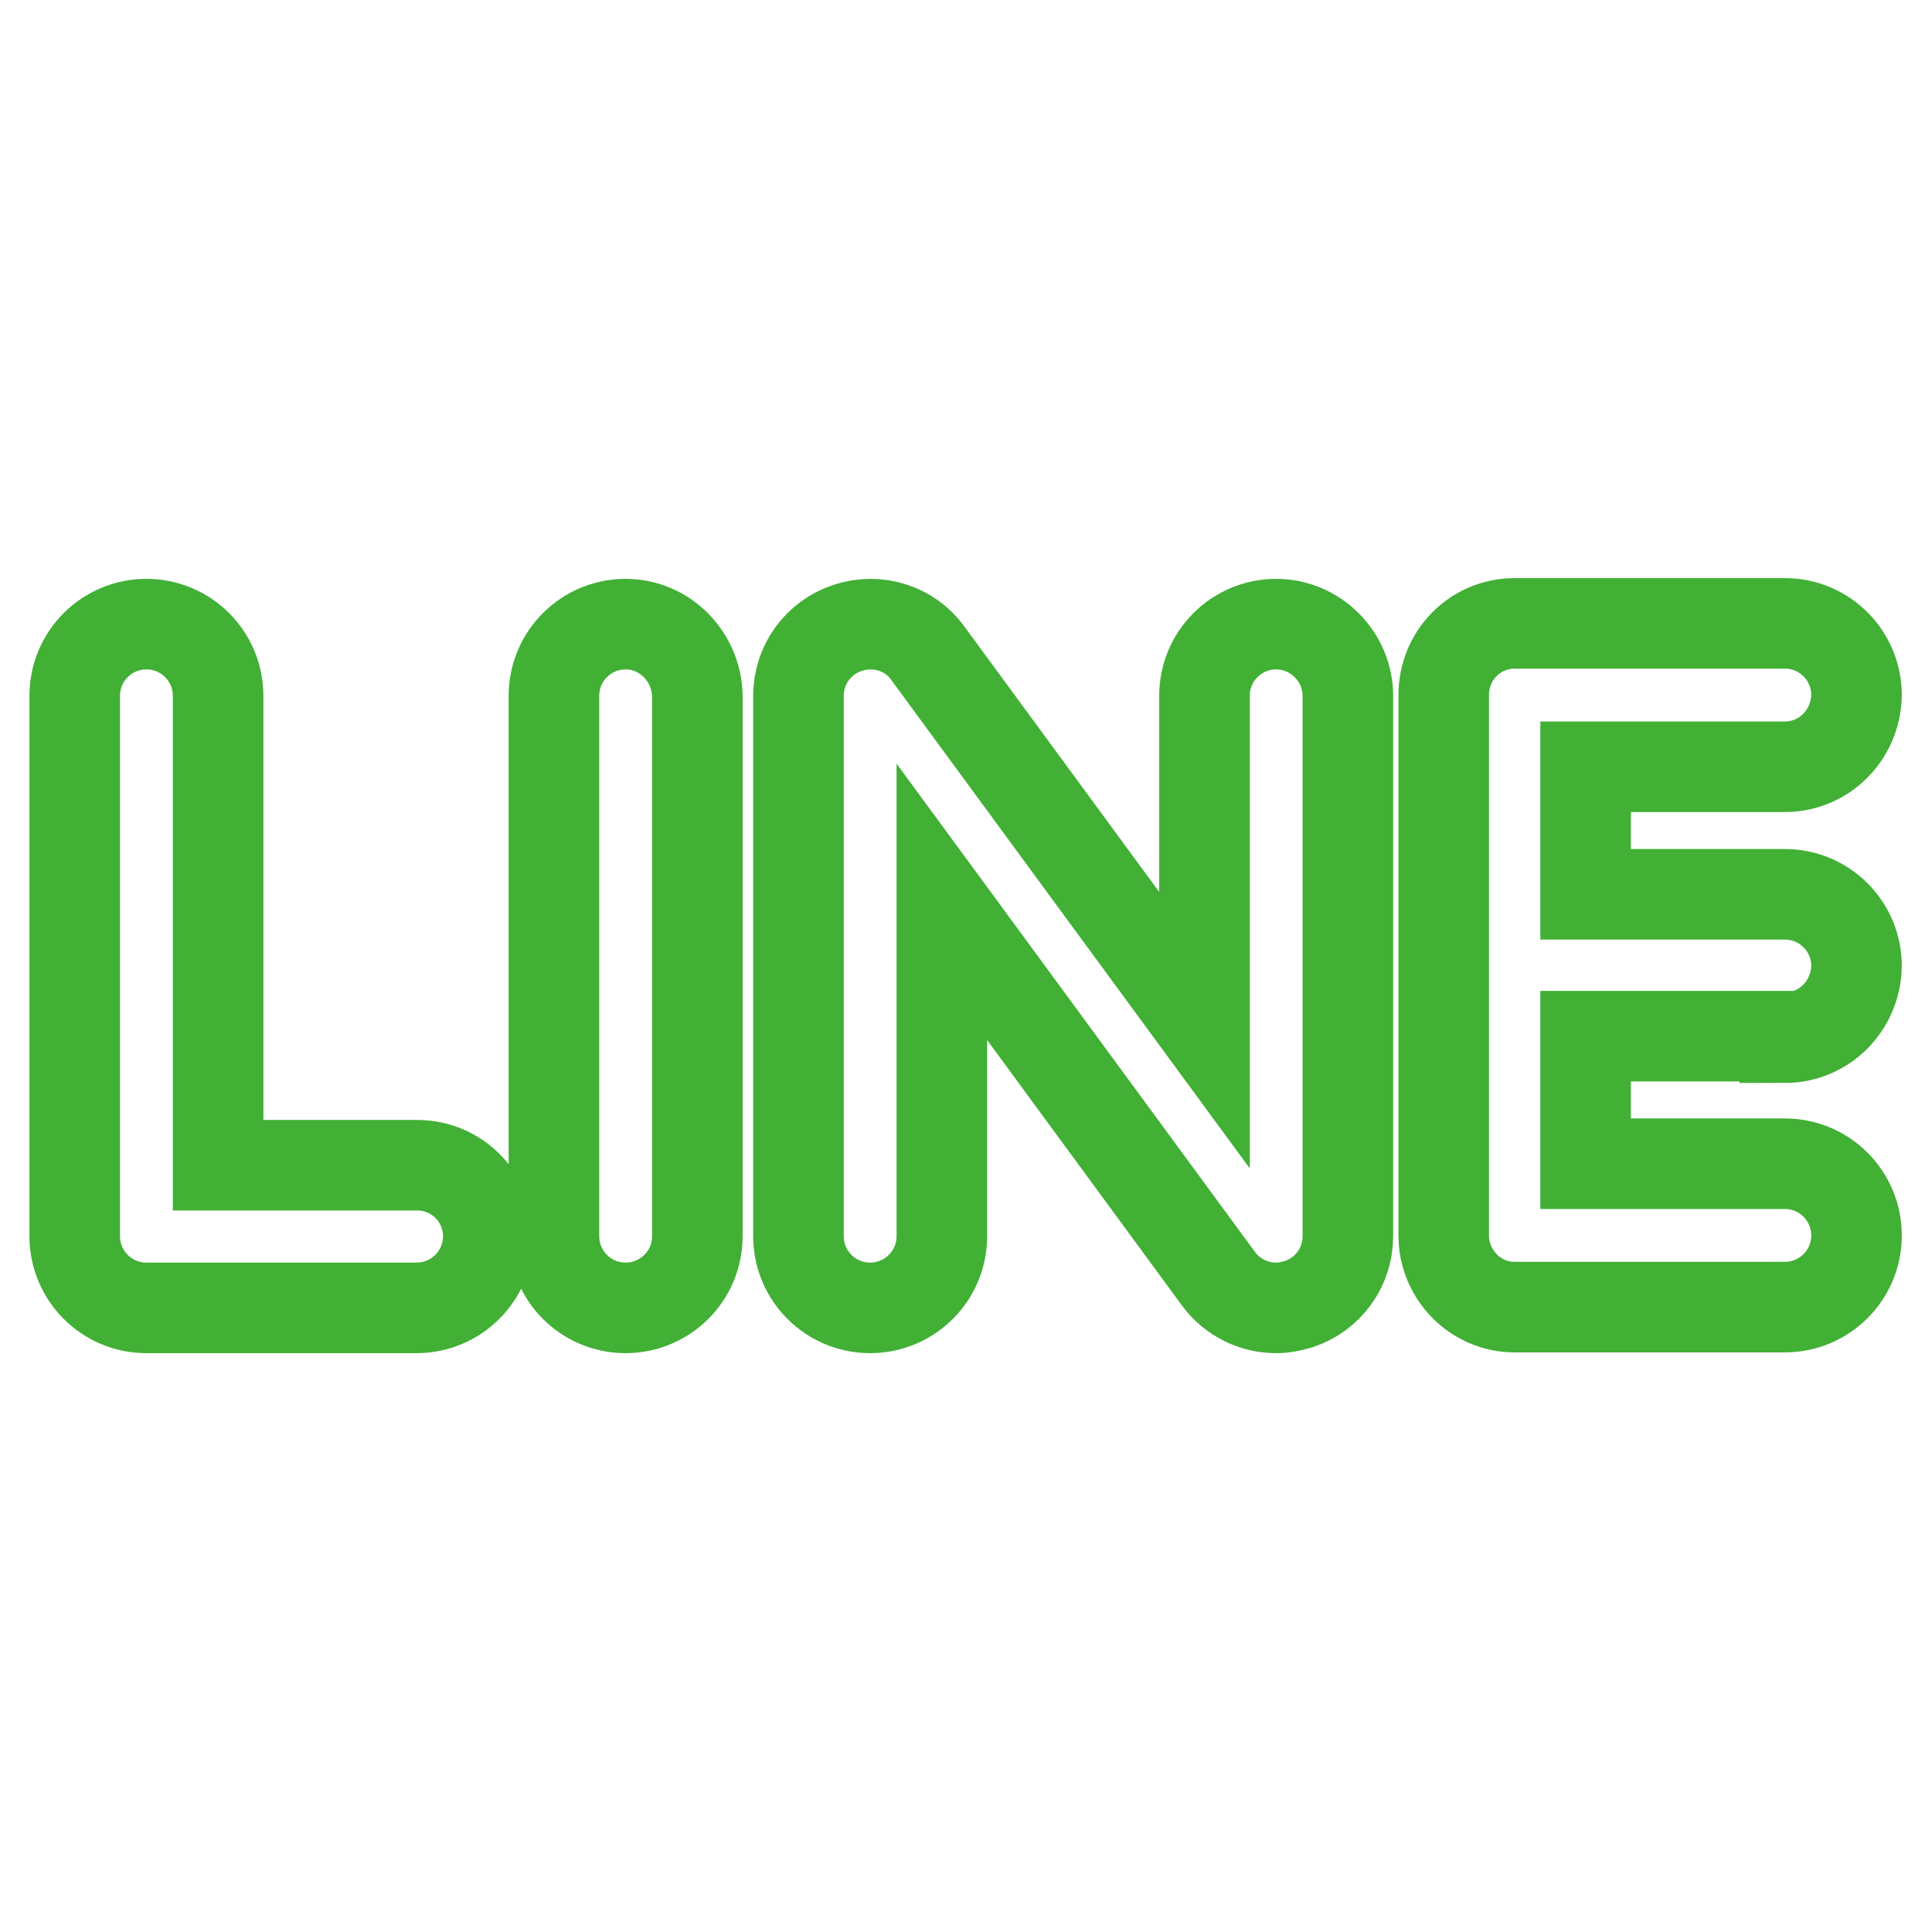
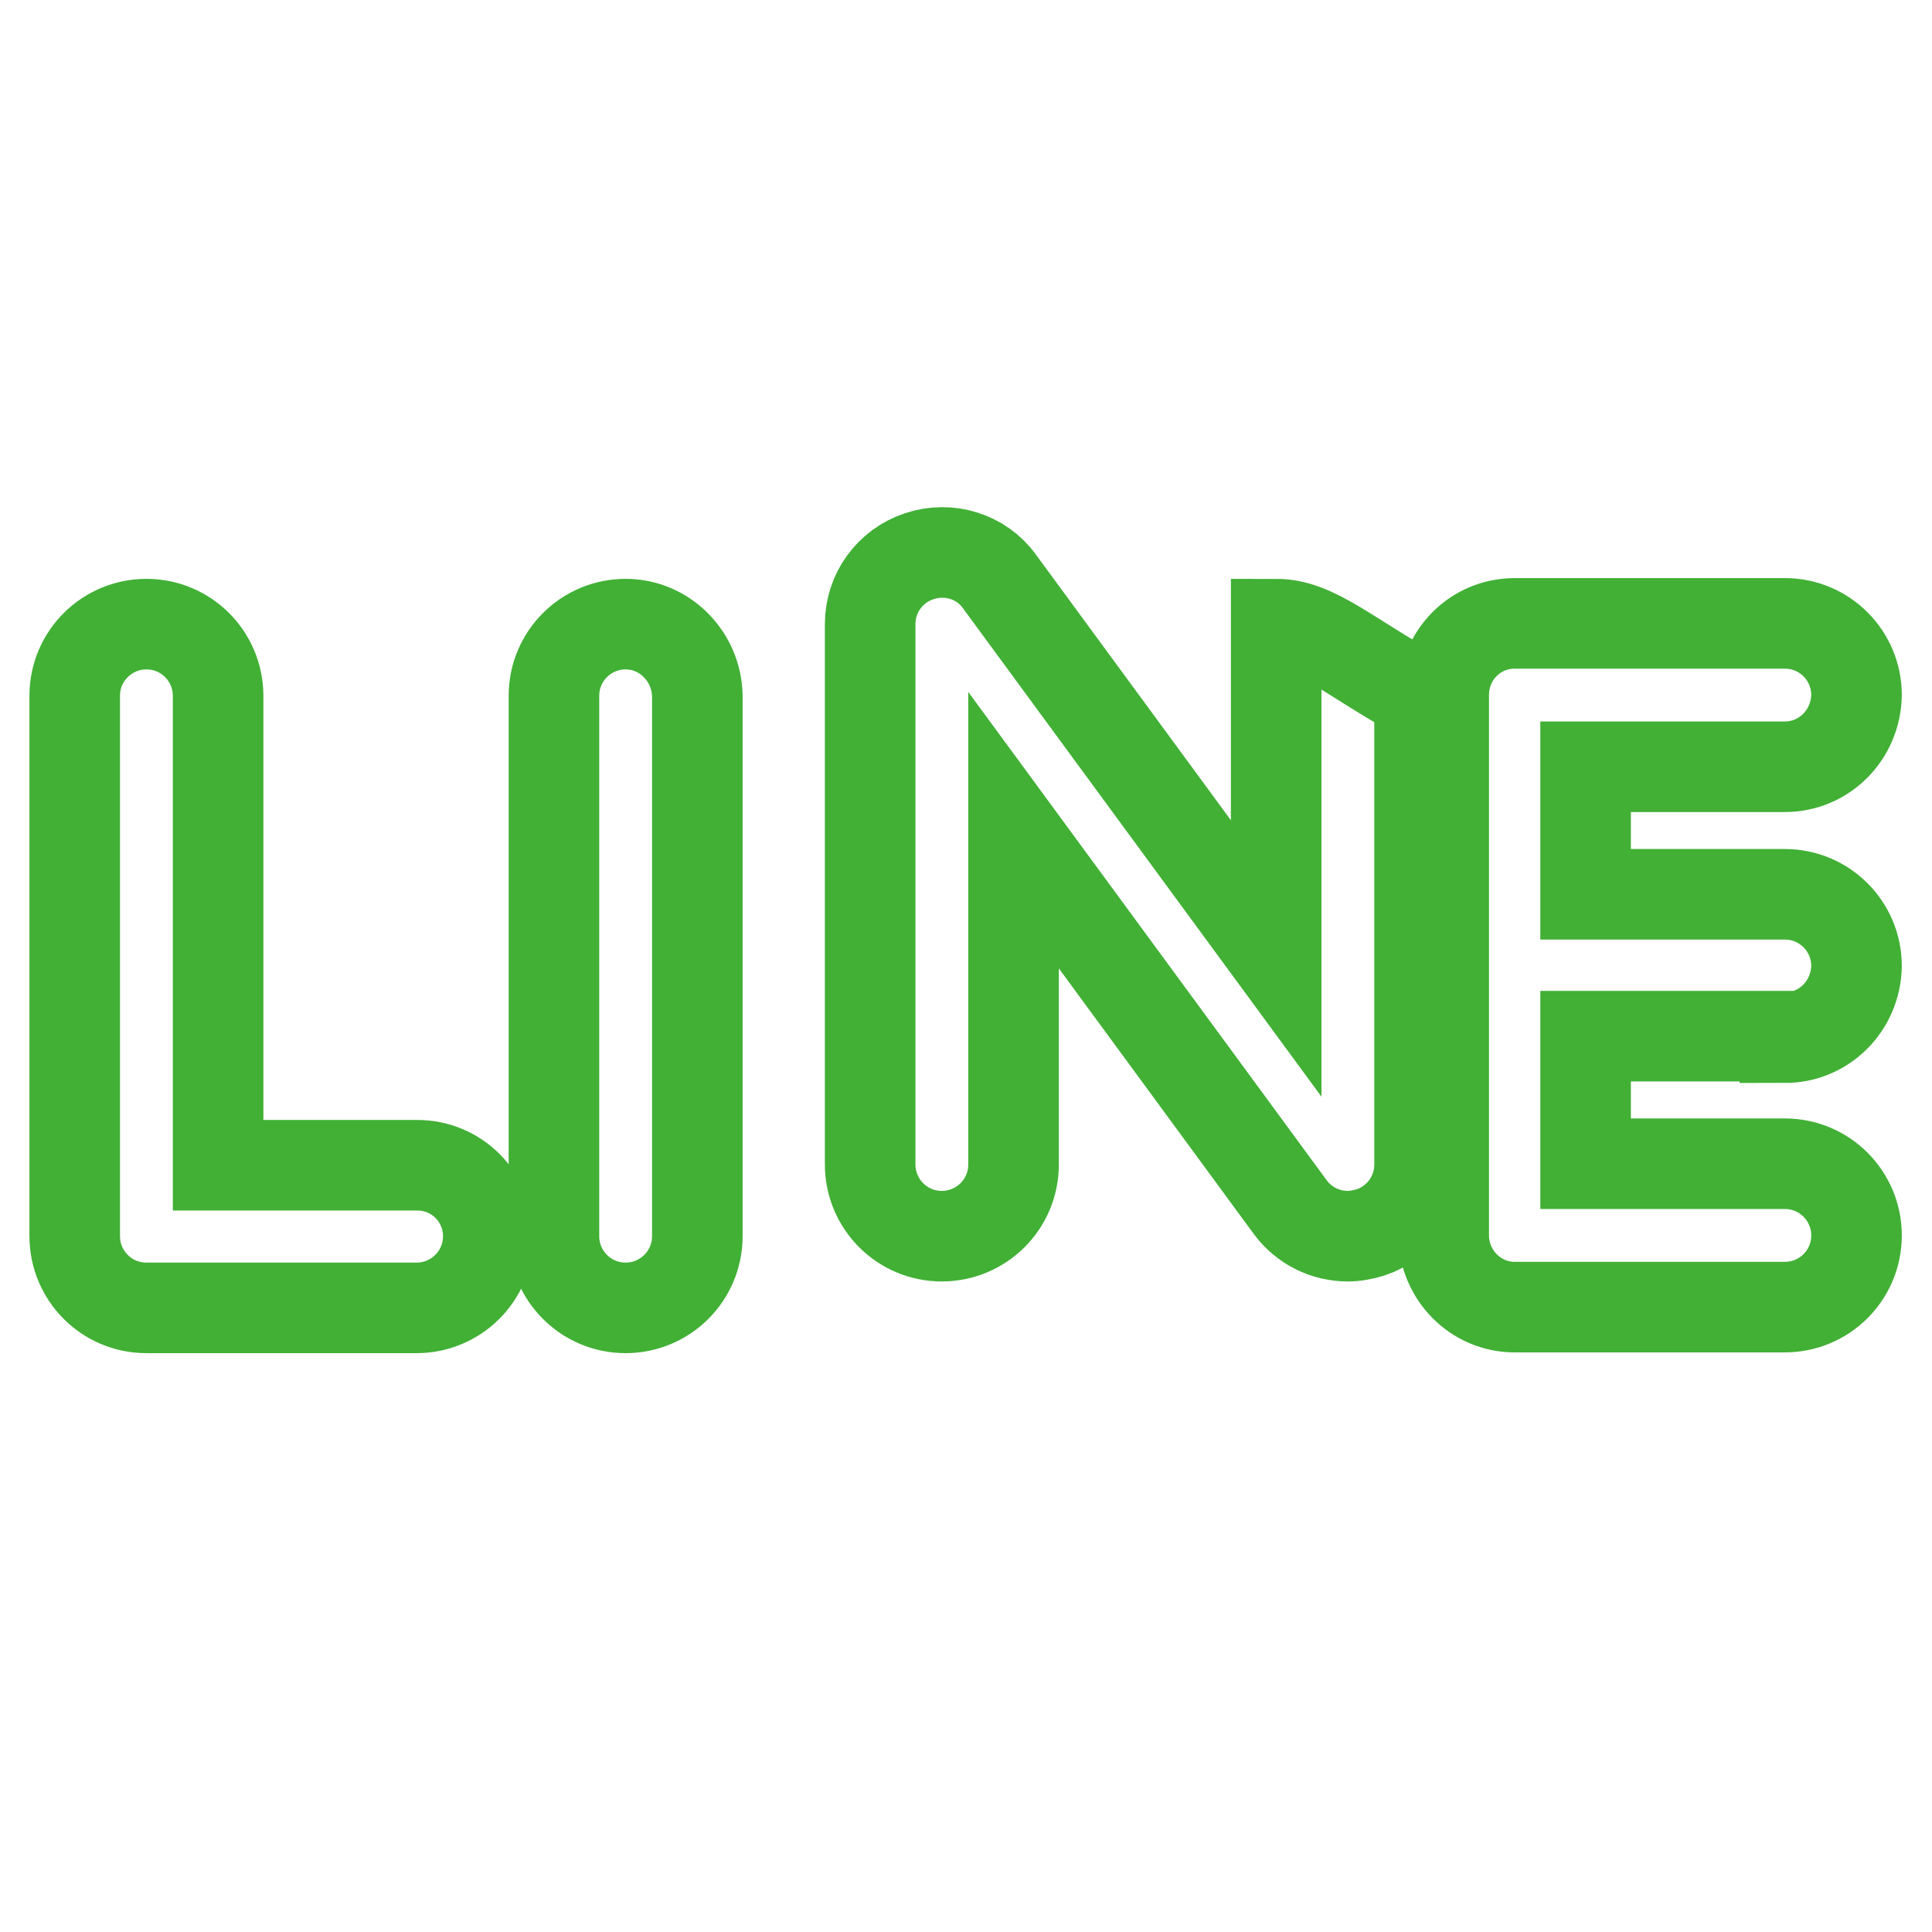
<svg xmlns="http://www.w3.org/2000/svg" version="1.1" x="0px" y="0px" viewBox="0 0 256 256" enable-background="new 0 0 256 256" xml:space="preserve">
  <g>
-     <path stroke-width="12" fill-opacity="0" stroke="#41b035" d="M236.5,137.5c5.2,0,9.4-4.2,9.5-9.5c0-5.2-4.2-9.5-9.5-9.5h-26.4v-16.9h26.4c5.2,0,9.4-4.2,9.5-9.5 c0-5.2-4.2-9.5-9.5-9.5h-35.8c-5.2,0-9.4,4.2-9.4,9.5v71.6c0,5.2,4.2,9.5,9.4,9.5h35.8c5.2,0,9.5-4.2,9.5-9.5 c0-5.2-4.2-9.5-9.5-9.5h-26.4v-16.9H236.5z M169.1,82.7c-5.2,0-9.5,4.2-9.5,9.5v44.3l-36.7-50c-2.4-3.3-6.7-4.6-10.6-3.3 c-3.9,1.3-6.5,4.9-6.5,9v71.6c0,5.2,4.2,9.5,9.5,9.5c5.2,0,9.5-4.2,9.5-9.5v-44.3l36.7,50c1.8,2.4,4.6,3.8,7.6,3.8c1,0,2-0.2,3-0.5 c3.9-1.3,6.5-4.9,6.5-9V92.2C178.6,87,174.3,82.7,169.1,82.7L169.1,82.7z M82.9,82.7c-5.2,0-9.5,4.2-9.5,9.5v71.6 c0,5.2,4.2,9.5,9.5,9.5c5.2,0,9.5-4.2,9.5-9.5V92.2C92.3,87,88.1,82.7,82.9,82.7z M55.3,154.4H28.9V92.2c0-5.2-4.2-9.5-9.5-9.5 c-5.2,0-9.5,4.2-9.5,9.5v71.6c0,5.2,4.2,9.5,9.5,9.5h35.8c5.2,0,9.5-4.2,9.5-9.5C64.7,158.6,60.5,154.4,55.3,154.4z" />
+     <path stroke-width="12" fill-opacity="0" stroke="#41b035" d="M236.5,137.5c5.2,0,9.4-4.2,9.5-9.5c0-5.2-4.2-9.5-9.5-9.5h-26.4v-16.9h26.4c5.2,0,9.4-4.2,9.5-9.5 c0-5.2-4.2-9.5-9.5-9.5h-35.8c-5.2,0-9.4,4.2-9.4,9.5v71.6c0,5.2,4.2,9.5,9.4,9.5h35.8c5.2,0,9.5-4.2,9.5-9.5 c0-5.2-4.2-9.5-9.5-9.5h-26.4v-16.9H236.5z M169.1,82.7v44.3l-36.7-50c-2.4-3.3-6.7-4.6-10.6-3.3 c-3.9,1.3-6.5,4.9-6.5,9v71.6c0,5.2,4.2,9.5,9.5,9.5c5.2,0,9.5-4.2,9.5-9.5v-44.3l36.7,50c1.8,2.4,4.6,3.8,7.6,3.8c1,0,2-0.2,3-0.5 c3.9-1.3,6.5-4.9,6.5-9V92.2C178.6,87,174.3,82.7,169.1,82.7L169.1,82.7z M82.9,82.7c-5.2,0-9.5,4.2-9.5,9.5v71.6 c0,5.2,4.2,9.5,9.5,9.5c5.2,0,9.5-4.2,9.5-9.5V92.2C92.3,87,88.1,82.7,82.9,82.7z M55.3,154.4H28.9V92.2c0-5.2-4.2-9.5-9.5-9.5 c-5.2,0-9.5,4.2-9.5,9.5v71.6c0,5.2,4.2,9.5,9.5,9.5h35.8c5.2,0,9.5-4.2,9.5-9.5C64.7,158.6,60.5,154.4,55.3,154.4z" />
  </g>
</svg>